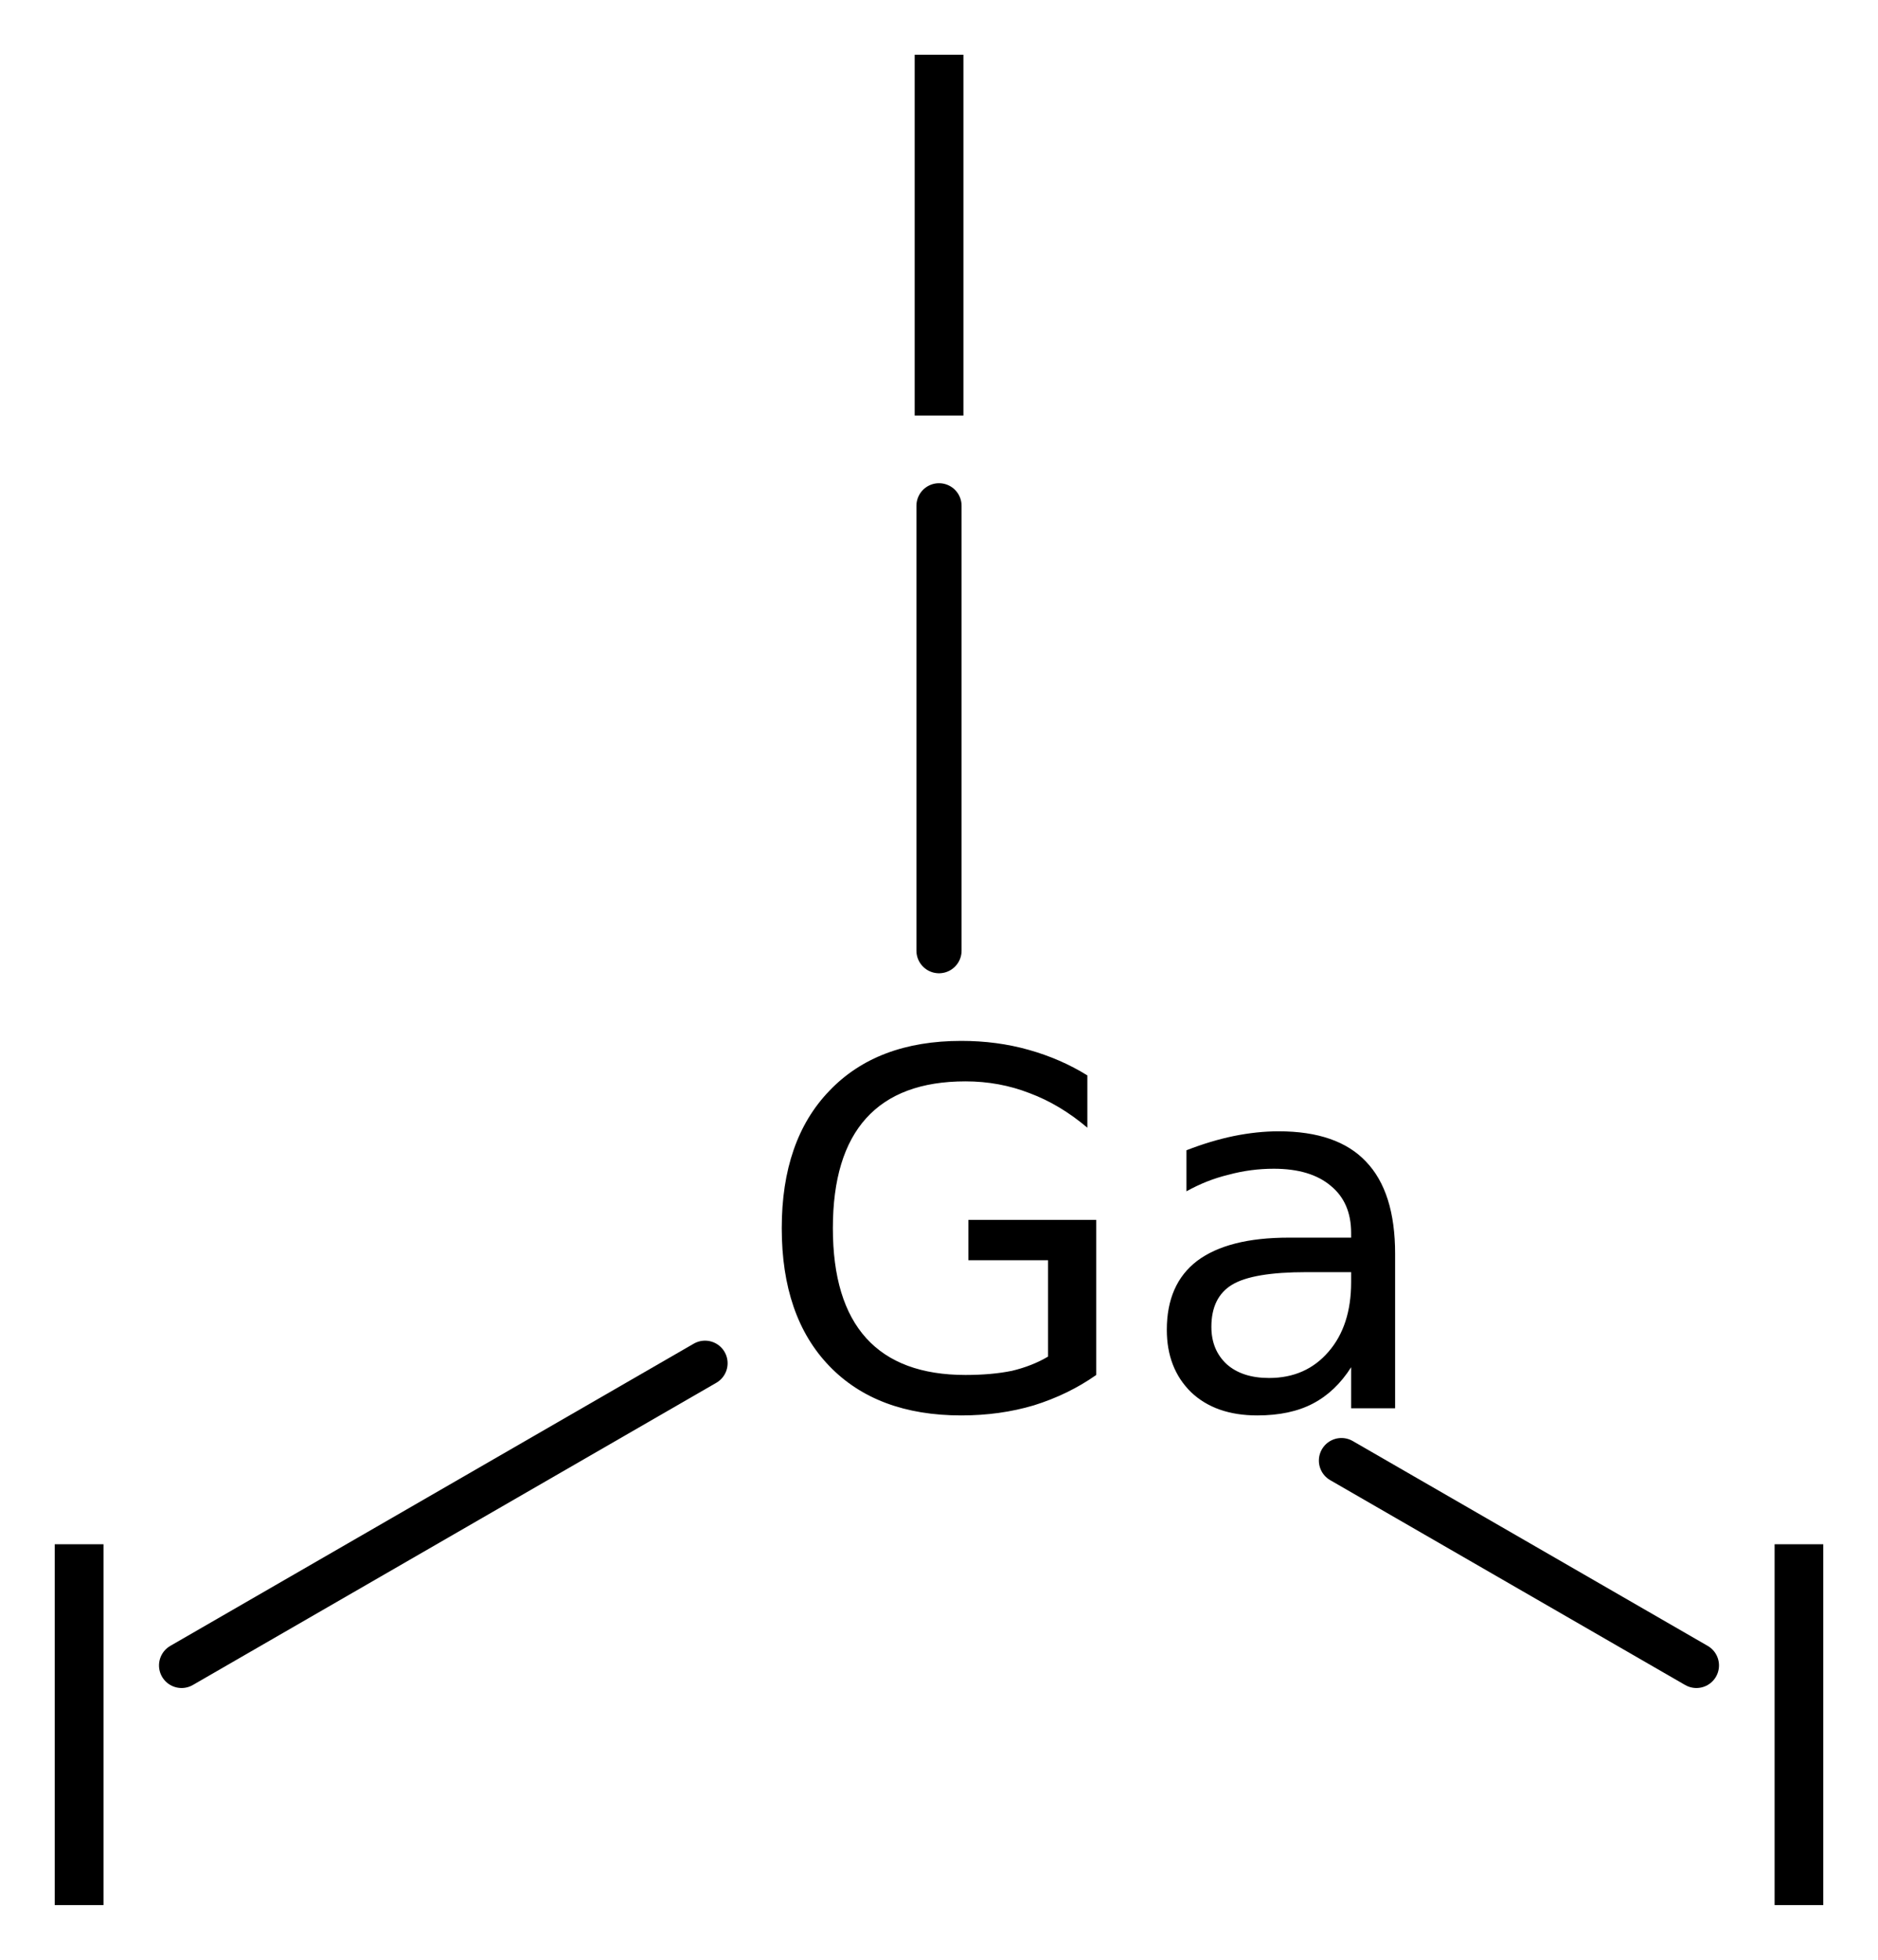
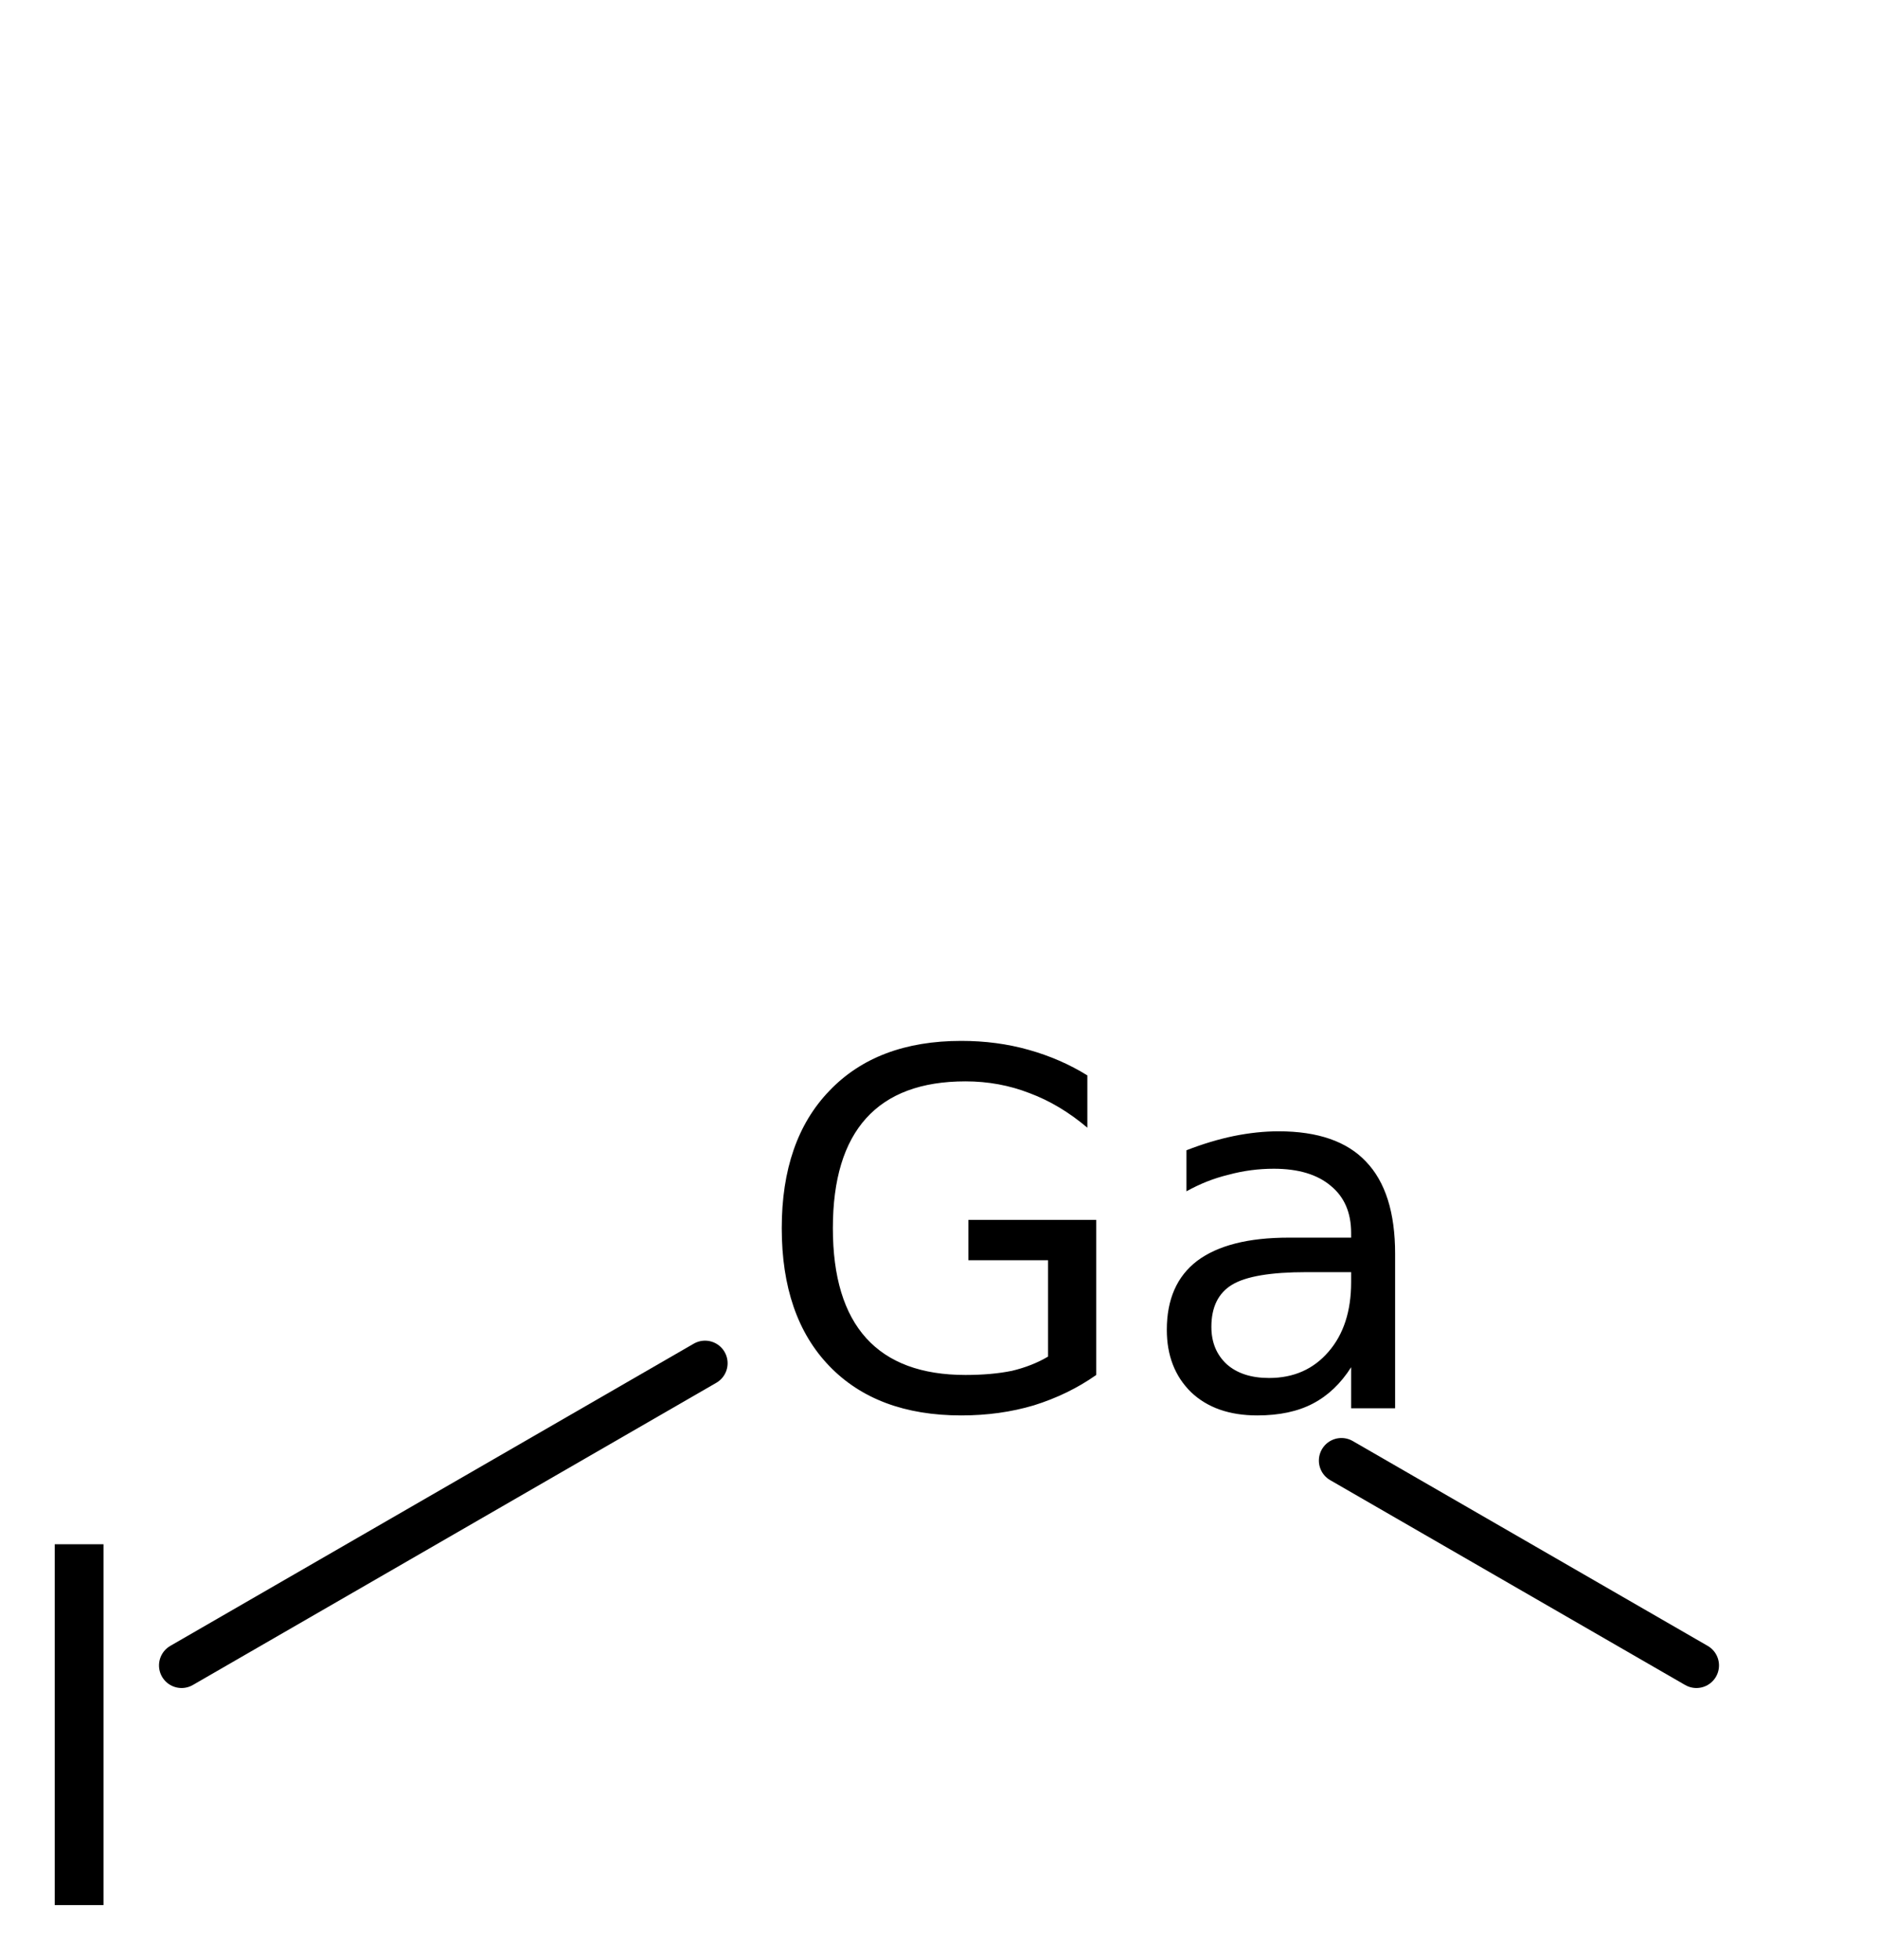
<svg xmlns="http://www.w3.org/2000/svg" version="1.2" width="19.216mm" height="20.052mm" viewBox="0 0 19.216 20.052">
  <desc>Generated by the Chemistry Development Kit (http://github.com/cdk)</desc>
  <g stroke-linecap="round" stroke-linejoin="round" stroke="#000000" stroke-width=".462" fill="#000000">
-     <rect x=".0" y=".0" width="20.0" height="21.0" fill="#FFFFFF" stroke="none" />
    <g id="mol1" class="mol">
      <line id="mol1bnd1" class="bond" x1="13.726" y1="14.944" x2="17.358" y2="17.04" />
      <line id="mol1bnd2" class="bond" x1="7.214" y1="13.948" x2="1.858" y2="17.04" />
-       <line id="mol1bnd3" class="bond" x1="9.608" y1="9.727" x2="9.608" y2="5.175" />
      <path id="mol1atm1" class="atom" d="M10.724 13.88v-.986h-.815v-.413h1.308v1.587q-.286 .201 -.639 .311q-.346 .103 -.742 .103q-.863 -.0 -1.35 -.505q-.487 -.505 -.487 -1.411q.0 -.9 .487 -1.405q.487 -.511 1.35 -.511q.365 .0 .688 .091q.328 .092 .602 .262v.535q-.28 -.237 -.59 -.353q-.31 -.121 -.657 -.121q-.675 -.0 -1.016 .377q-.341 .377 -.341 1.125q.0 .748 .341 1.125q.341 .377 1.016 .377q.267 .0 .474 -.042q.207 -.049 .371 -.146zM13.368 13.016q-.547 .0 -.76 .128q-.213 .128 -.213 .432q.0 .237 .158 .383q.159 .14 .432 .14q.377 -.0 .608 -.268q.232 -.267 .232 -.712v-.103h-.457zM14.275 12.828v1.581h-.45v-.42q-.159 .25 -.39 .371q-.231 .122 -.571 .122q-.426 -.0 -.676 -.237q-.249 -.244 -.249 -.639q.0 -.468 .31 -.705q.317 -.238 .937 -.238h.639v-.048q-.0 -.311 -.207 -.481q-.207 -.176 -.584 -.176q-.237 -.0 -.462 .061q-.225 .054 -.432 .17v-.42q.249 -.097 .486 -.146q.238 -.048 .457 -.048q.602 -.0 .894 .31q.298 .31 .298 .943z" stroke="none" />
-       <path id="mol1atm2" class="atom" d="M18.158 15.8h.498v3.692h-.498v-3.692z" stroke="none" />
      <path id="mol1atm3" class="atom" d="M.56 15.8h.499v3.692h-.499v-3.692z" stroke="none" />
-       <path id="mol1atm4" class="atom" d="M9.359 .56h.499v3.692h-.499v-3.692z" stroke="none" />
    </g>
  </g>
</svg>